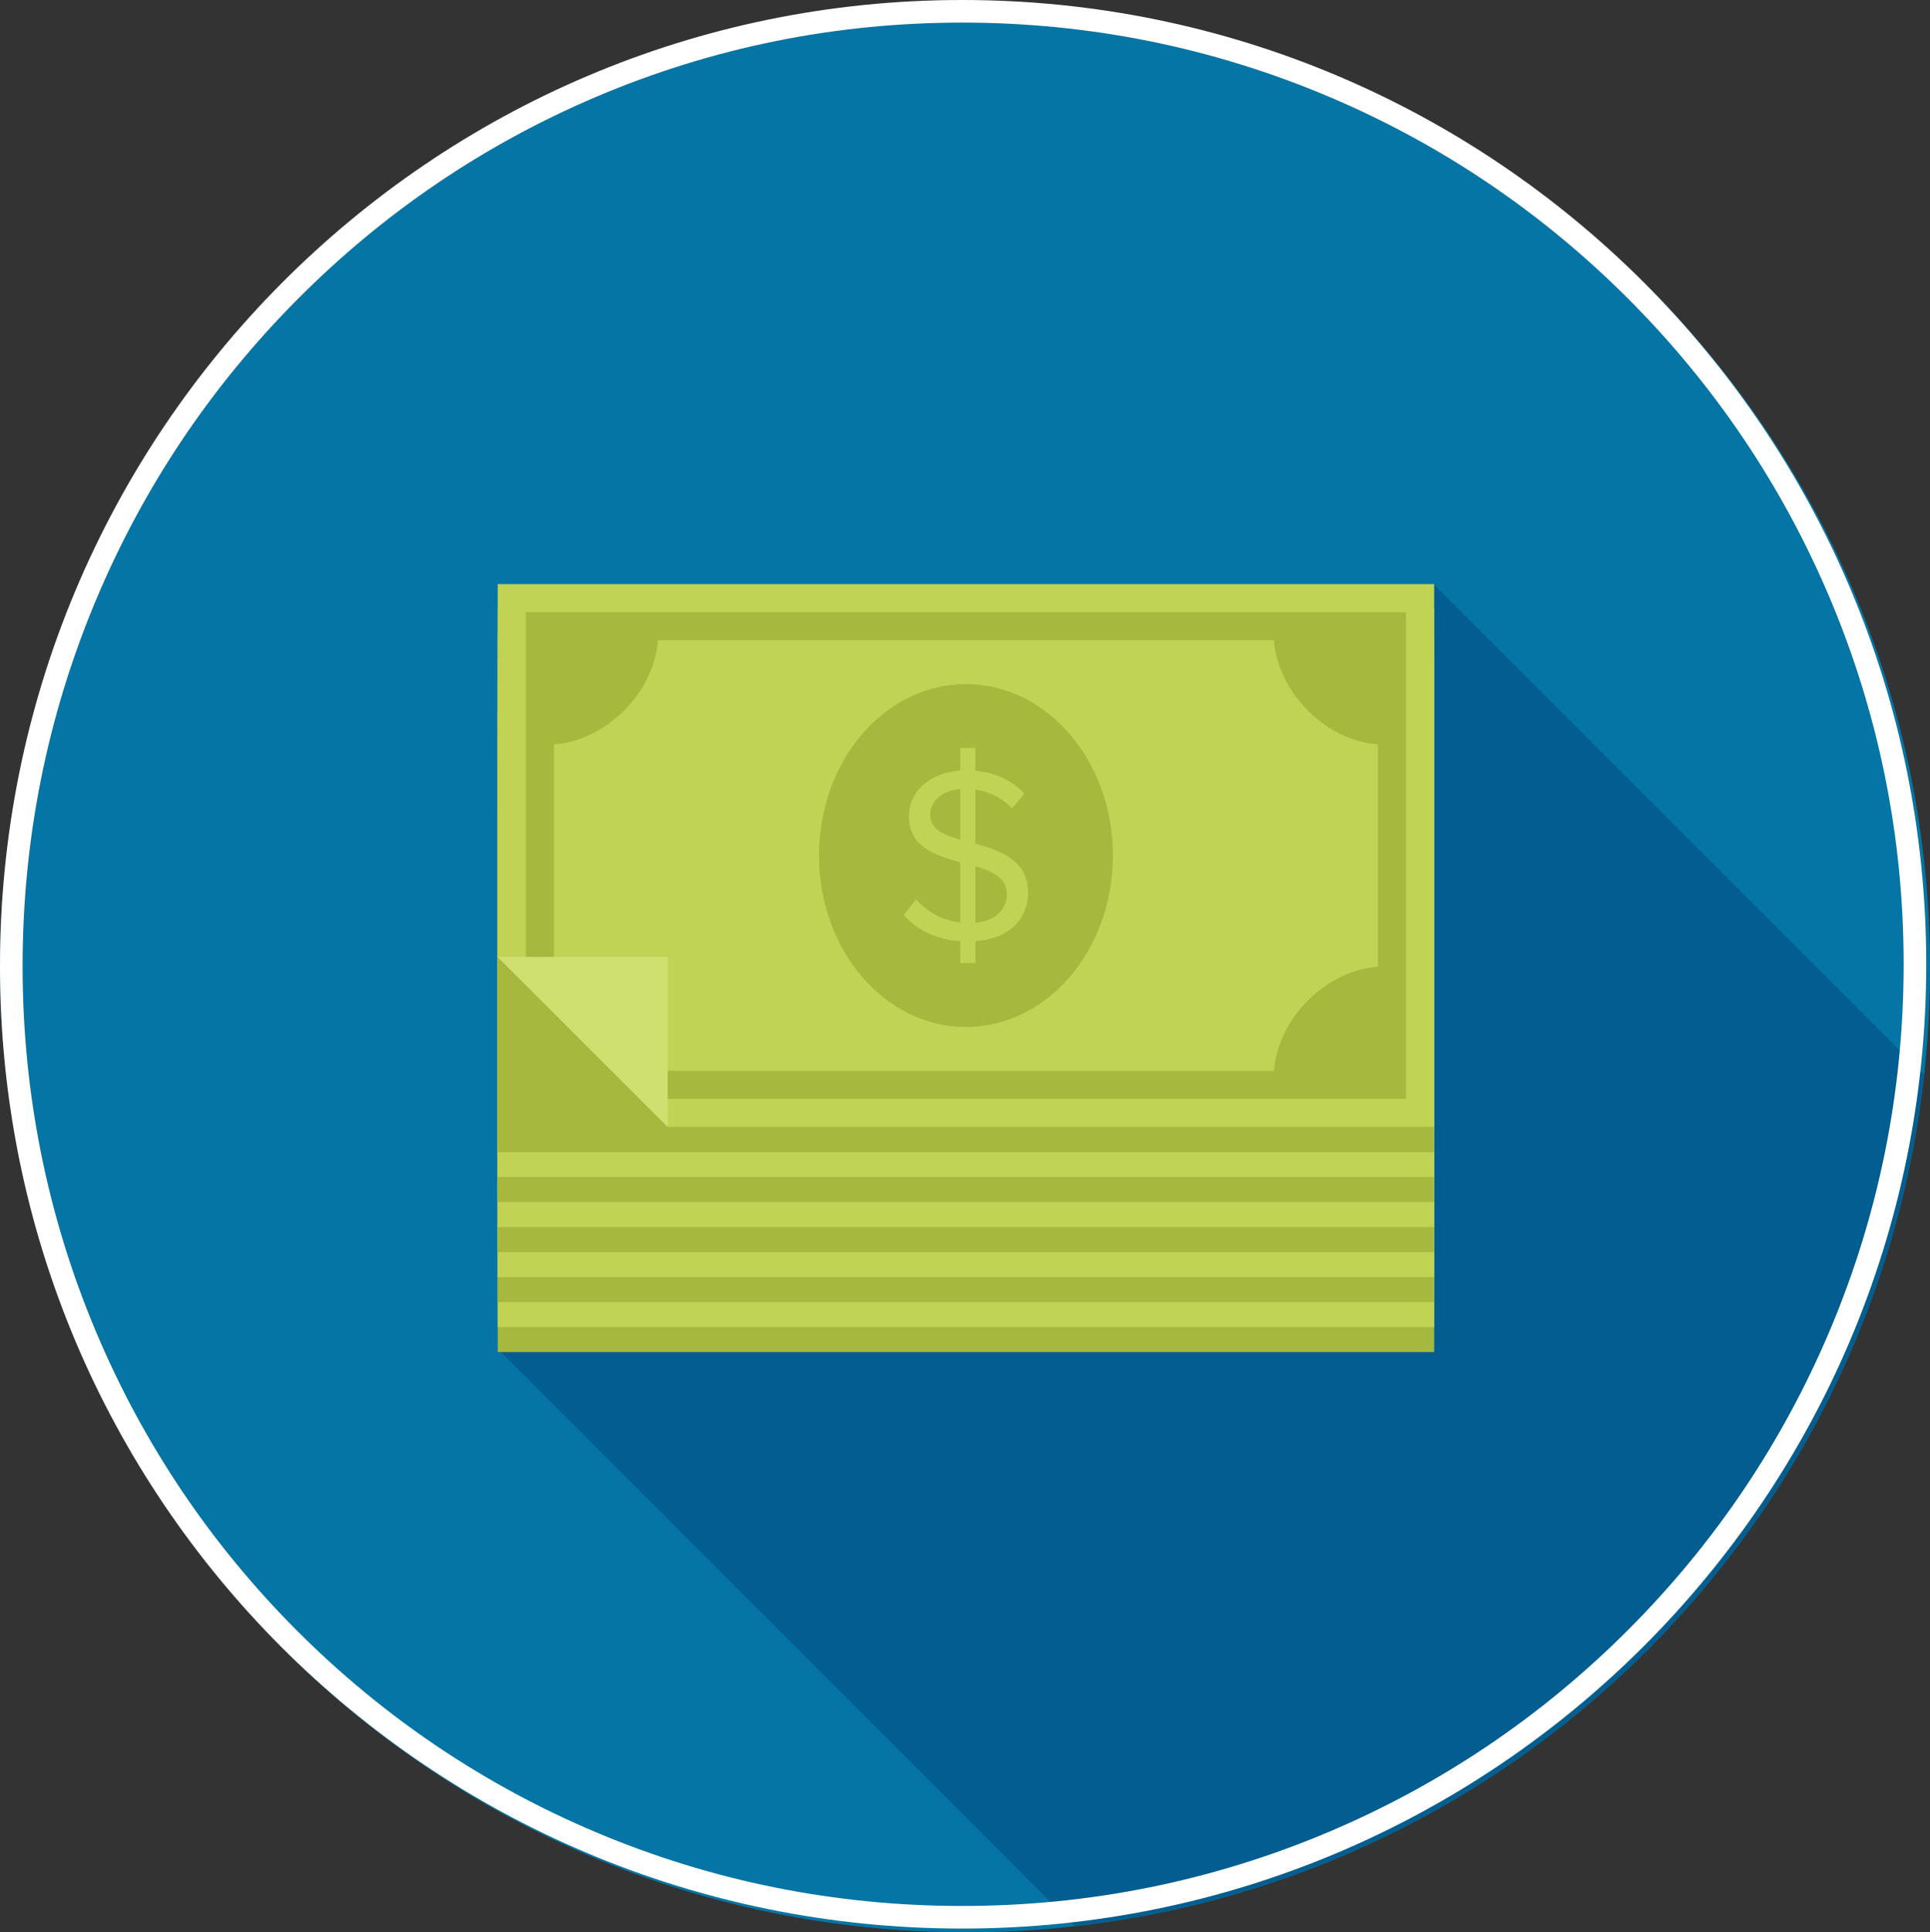
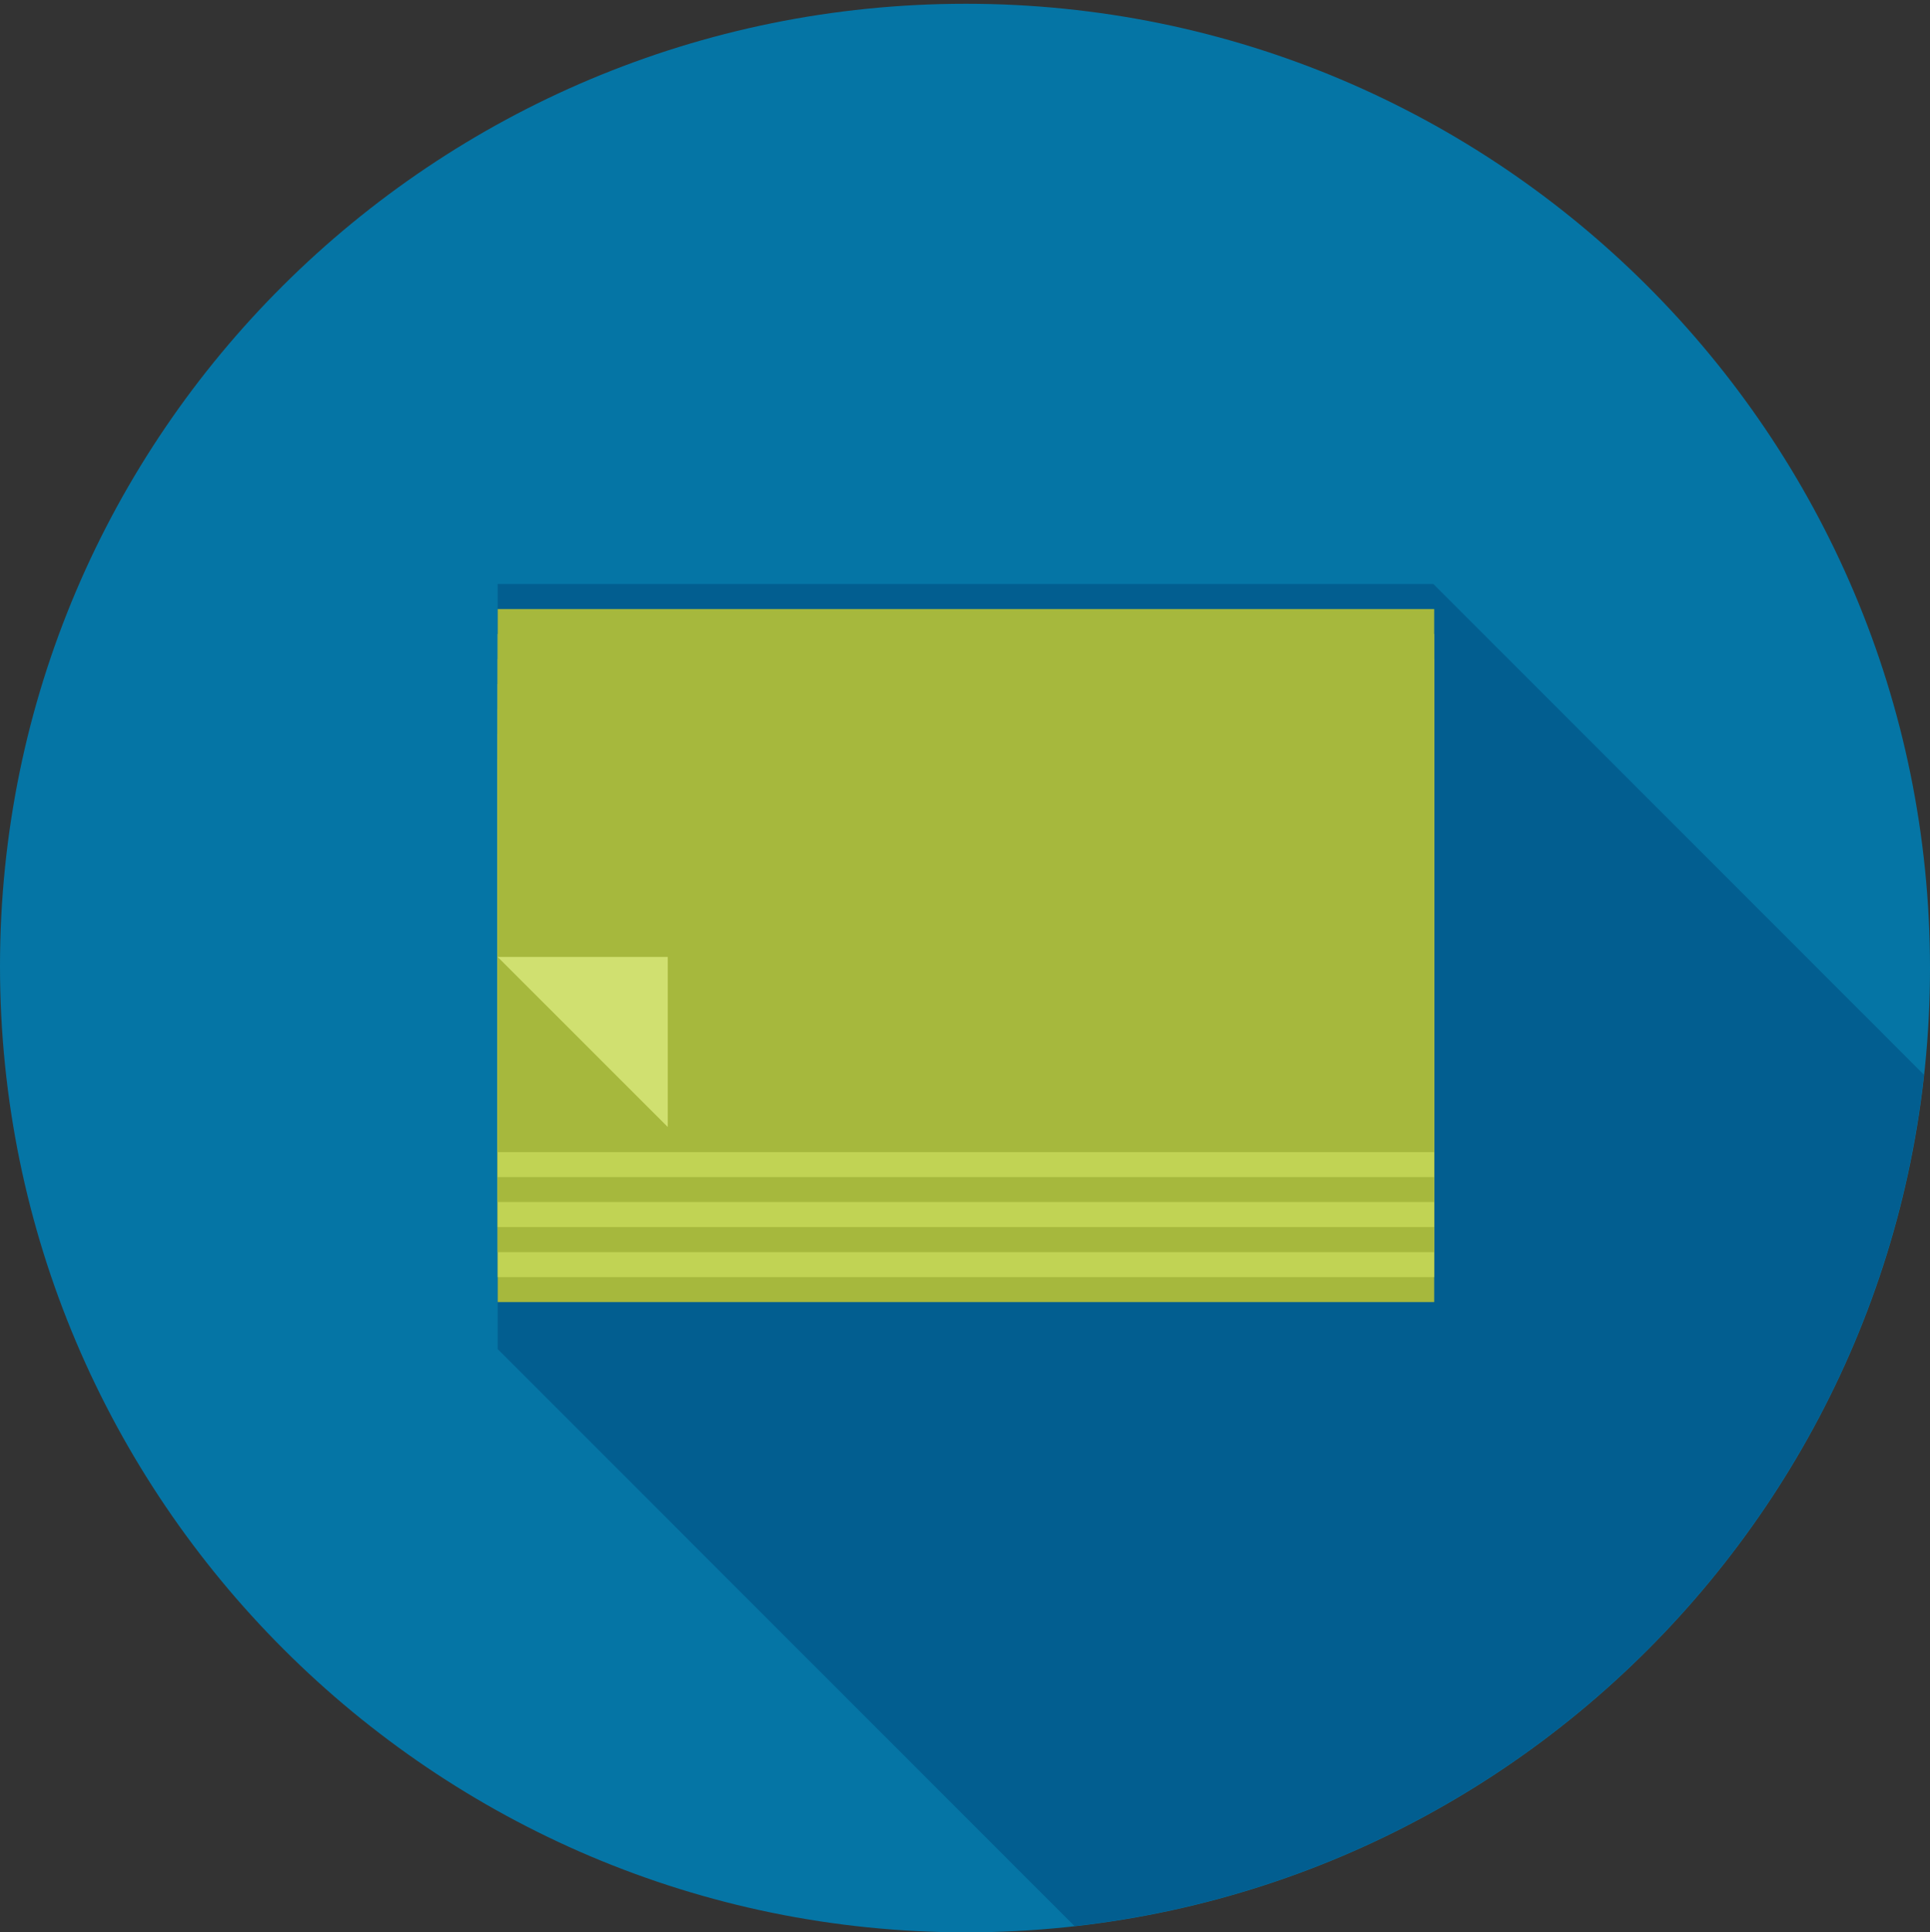
<svg xmlns="http://www.w3.org/2000/svg" version="1.1" id="Layer_1" x="0px" y="0px" viewBox="0 0 512.5 513" style="enable-background:new 0 0 512.5 513;" xml:space="preserve">
  <rect x="0" y="0" width="512.5" height="513" fill="#333333" stroke="none" />
  <path style="fill:#0575A5;" d="M256.5,1c141.385,0,256,114.615,256,256s-114.615,256-256,256S0,397.885,0,256.5S115.115,1,256.5,1z" />
  <path style="fill:#025E90;" d="M510.9,285.329L380.837,155.26l-0.218-0.218H132.156v203.116l0.765,0.768l152.41,152.415  C403.836,498.055,497.841,403.903,510.9,285.329z" />
-   <rect x="132.161" y="214.811" style="fill:#A6B83D;" width="248.678" height="144.128" />
-   <rect x="132.161" y="208.153" style="fill:#C1D354;" width="248.678" height="144.154" />
  <rect x="132.161" y="201.525" style="fill:#A6B83D;" width="248.678" height="144.154" />
  <rect x="132.161" y="194.894" style="fill:#C1D354;" width="248.678" height="144.154" />
  <rect x="132.161" y="188.238" style="fill:#A6B83D;" width="248.678" height="144.179" />
  <rect x="132.161" y="181.608" style="fill:#C1D354;" width="248.678" height="144.154" />
  <rect x="132.161" y="174.975" style="fill:#A6B83D;" width="248.678" height="144.128" />
  <rect x="132.161" y="168.322" style="fill:#C1D354;" width="248.678" height="144.179" />
  <rect x="132.161" y="161.691" style="fill:#A6B83D;" width="248.678" height="144.179" />
-   <polygon style="fill:#C1D354;" points="380.837,155.058 380.837,299.194 177.317,299.194 132.156,254.056 132.156,155.058 " />
  <g>
-     <path style="fill:#A6B83D;" d="M256.492,181.618c-21.54,0-39.007,20.36-39.007,45.509c0,25.137,17.467,45.519,39.007,45.519   c21.555,0,39.025-20.383,39.025-45.519C295.517,201.978,278.048,181.618,256.492,181.618z M258.993,249.863v5.829h-4.017v-5.829   c-6.643-0.422-11.707-3.195-14.994-6.912l3.287-4.242c2.493,2.97,6.51,5.604,11.707,6.205v-16.003   c-6.694-1.843-13.624-4.091-13.624-12.186c0-6.799,5.737-11.599,13.624-12.17v-5.983h4.017v6.047   c5.463,0.448,9.818,2.711,13.038,6.047l-3.279,4.017c-2.652-2.893-6.065-4.536-9.759-5.084v14.377   c6.802,1.892,14.024,4.429,14.024,13.007C273.017,242.951,269.198,249.108,258.993,249.863z" />
    <path style="fill:#A6B83D;" d="M258.993,229.954v15.05c6.252-0.689,8.371-4.419,8.371-7.593   C267.365,233.105,263.607,231.349,258.993,229.954z" />
    <path style="fill:#A6B83D;" d="M247.005,216.391c0,3.615,3.489,5.22,7.972,6.52v-13.422   C250.31,209.809,247.005,212.584,247.005,216.391z" />
-     <path style="fill:#A6B83D;" d="M339.001,162.539H173.989h-34.35v34.35v64.607l7.447,7.485v-71.342   c6.589-0.463,13.289-3.676,18.647-9.011c5.32-5.312,8.512-12.157,8.991-18.668h163.558c0.481,6.51,3.671,13.356,8.988,18.668   c5.358,5.335,12.058,8.548,18.642,9.011v59.005c-6.584,0.443-13.284,3.656-18.642,9.001c-5.317,5.309-8.504,12.142-8.988,18.647   H162.397l7.473,7.442h169.129h34.358v-34.358v-60.488v-34.35h-34.356V162.539z" />
+     <path style="fill:#A6B83D;" d="M339.001,162.539H173.989h-34.35v34.35v64.607l7.447,7.485v-71.342   c6.589-0.463,13.289-3.676,18.647-9.011c5.32-5.312,8.512-12.157,8.991-18.668h163.558c0.481,6.51,3.671,13.356,8.988,18.668   c5.358,5.335,12.058,8.548,18.642,9.011v59.005c-6.584,0.443-13.284,3.656-18.642,9.001c-5.317,5.309-8.504,12.142-8.988,18.647   H162.397l7.473,7.442h34.358v-34.358v-60.488v-34.35h-34.356V162.539z" />
  </g>
  <polygon style="fill:#D0E070;" points="177.317,254.056 177.317,299.194 132.156,254.056 " />
  <g>
-     <path style="fill:#FFFFFF;" d="M255.5,6c33.752,0,66.492,6.609,97.309,19.644c29.769,12.591,56.506,30.618,79.467,53.58   c22.962,22.961,40.988,49.698,53.58,79.467C498.891,189.508,505.5,222.248,505.5,256s-6.609,66.492-19.644,97.309   c-12.591,29.769-30.618,56.506-53.58,79.467c-22.961,22.962-49.698,40.988-79.467,53.58C321.992,499.391,289.252,506,255.5,506   c-33.759,0-66.474-6.583-97.235-19.567c-29.721-12.545-56.398-30.513-79.291-53.406c-22.893-22.893-40.861-49.57-53.406-79.291   C12.583,322.974,6,290.259,6,256.5c0-33.768,6.584-66.538,19.57-97.398c12.552-29.831,30.524-56.625,53.415-79.64   c22.908-23.032,49.586-41.114,79.294-53.744C189.053,12.634,221.763,6,255.5,6 M255.5,0C114.115,0,0,115.115,0,256.5   S114.115,512,255.5,512s256-114.615,256-256S396.885,0,255.5,0L255.5,0z" />
-   </g>
+     </g>
</svg>